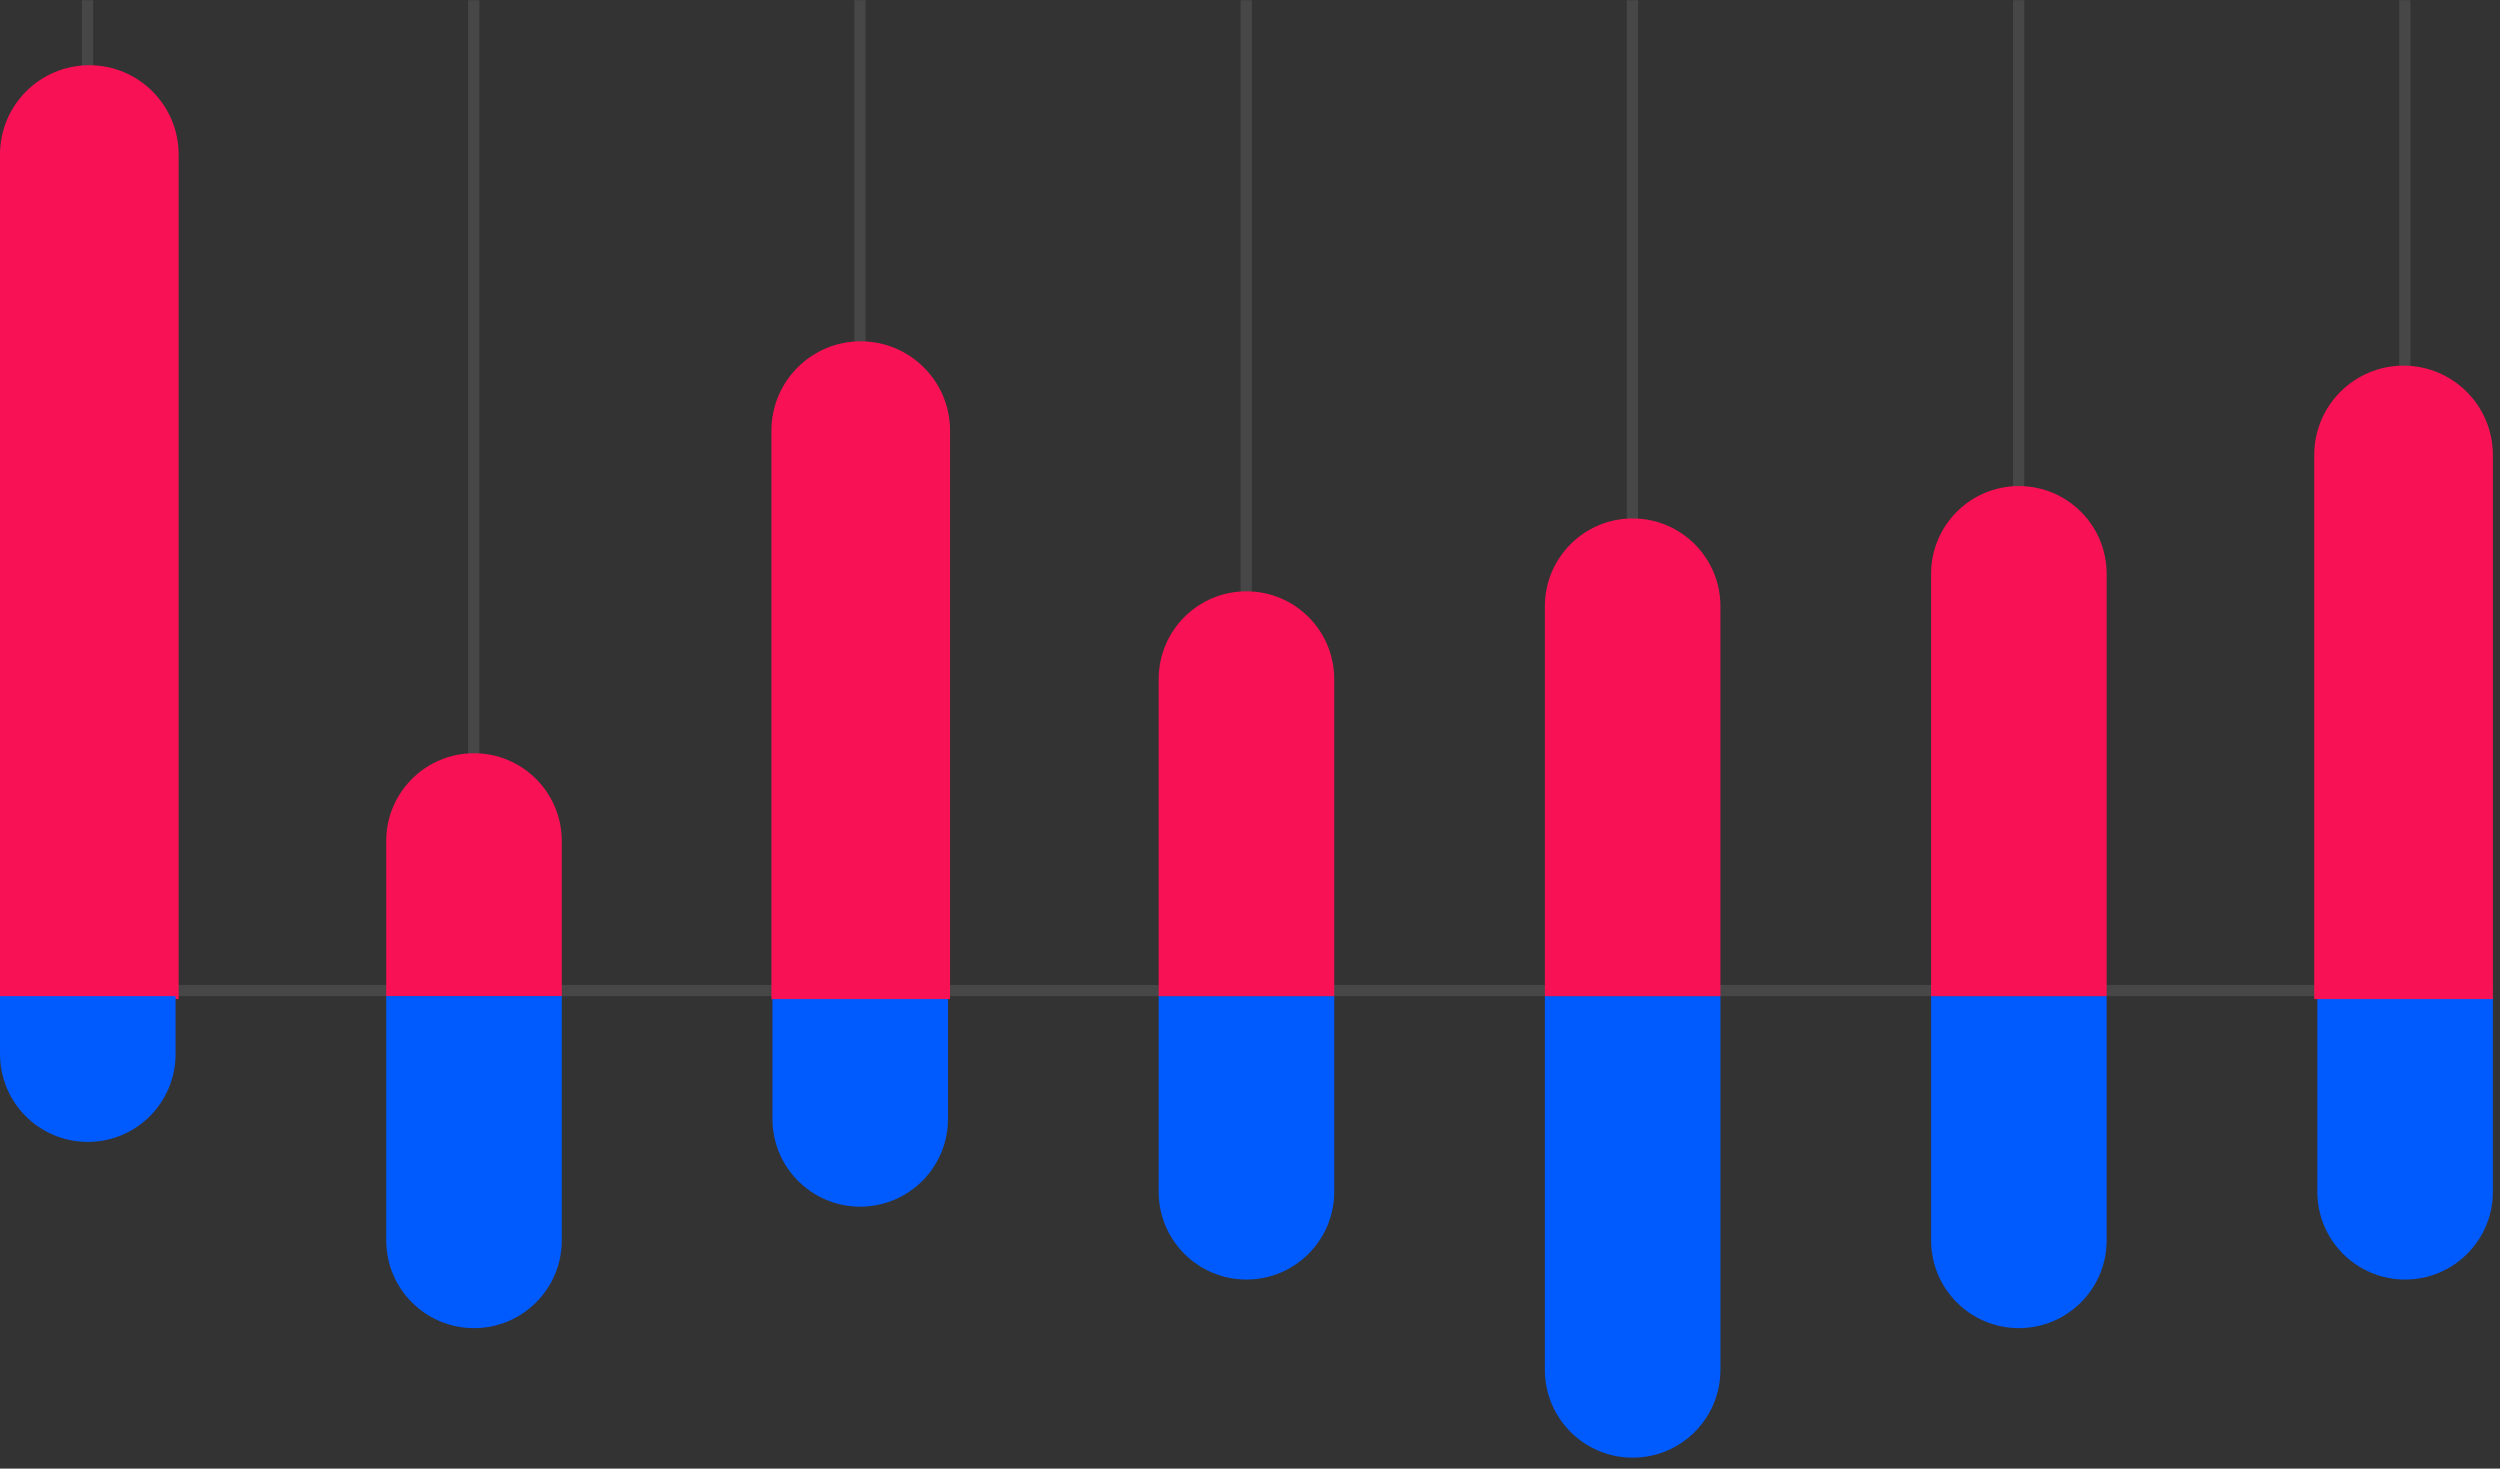
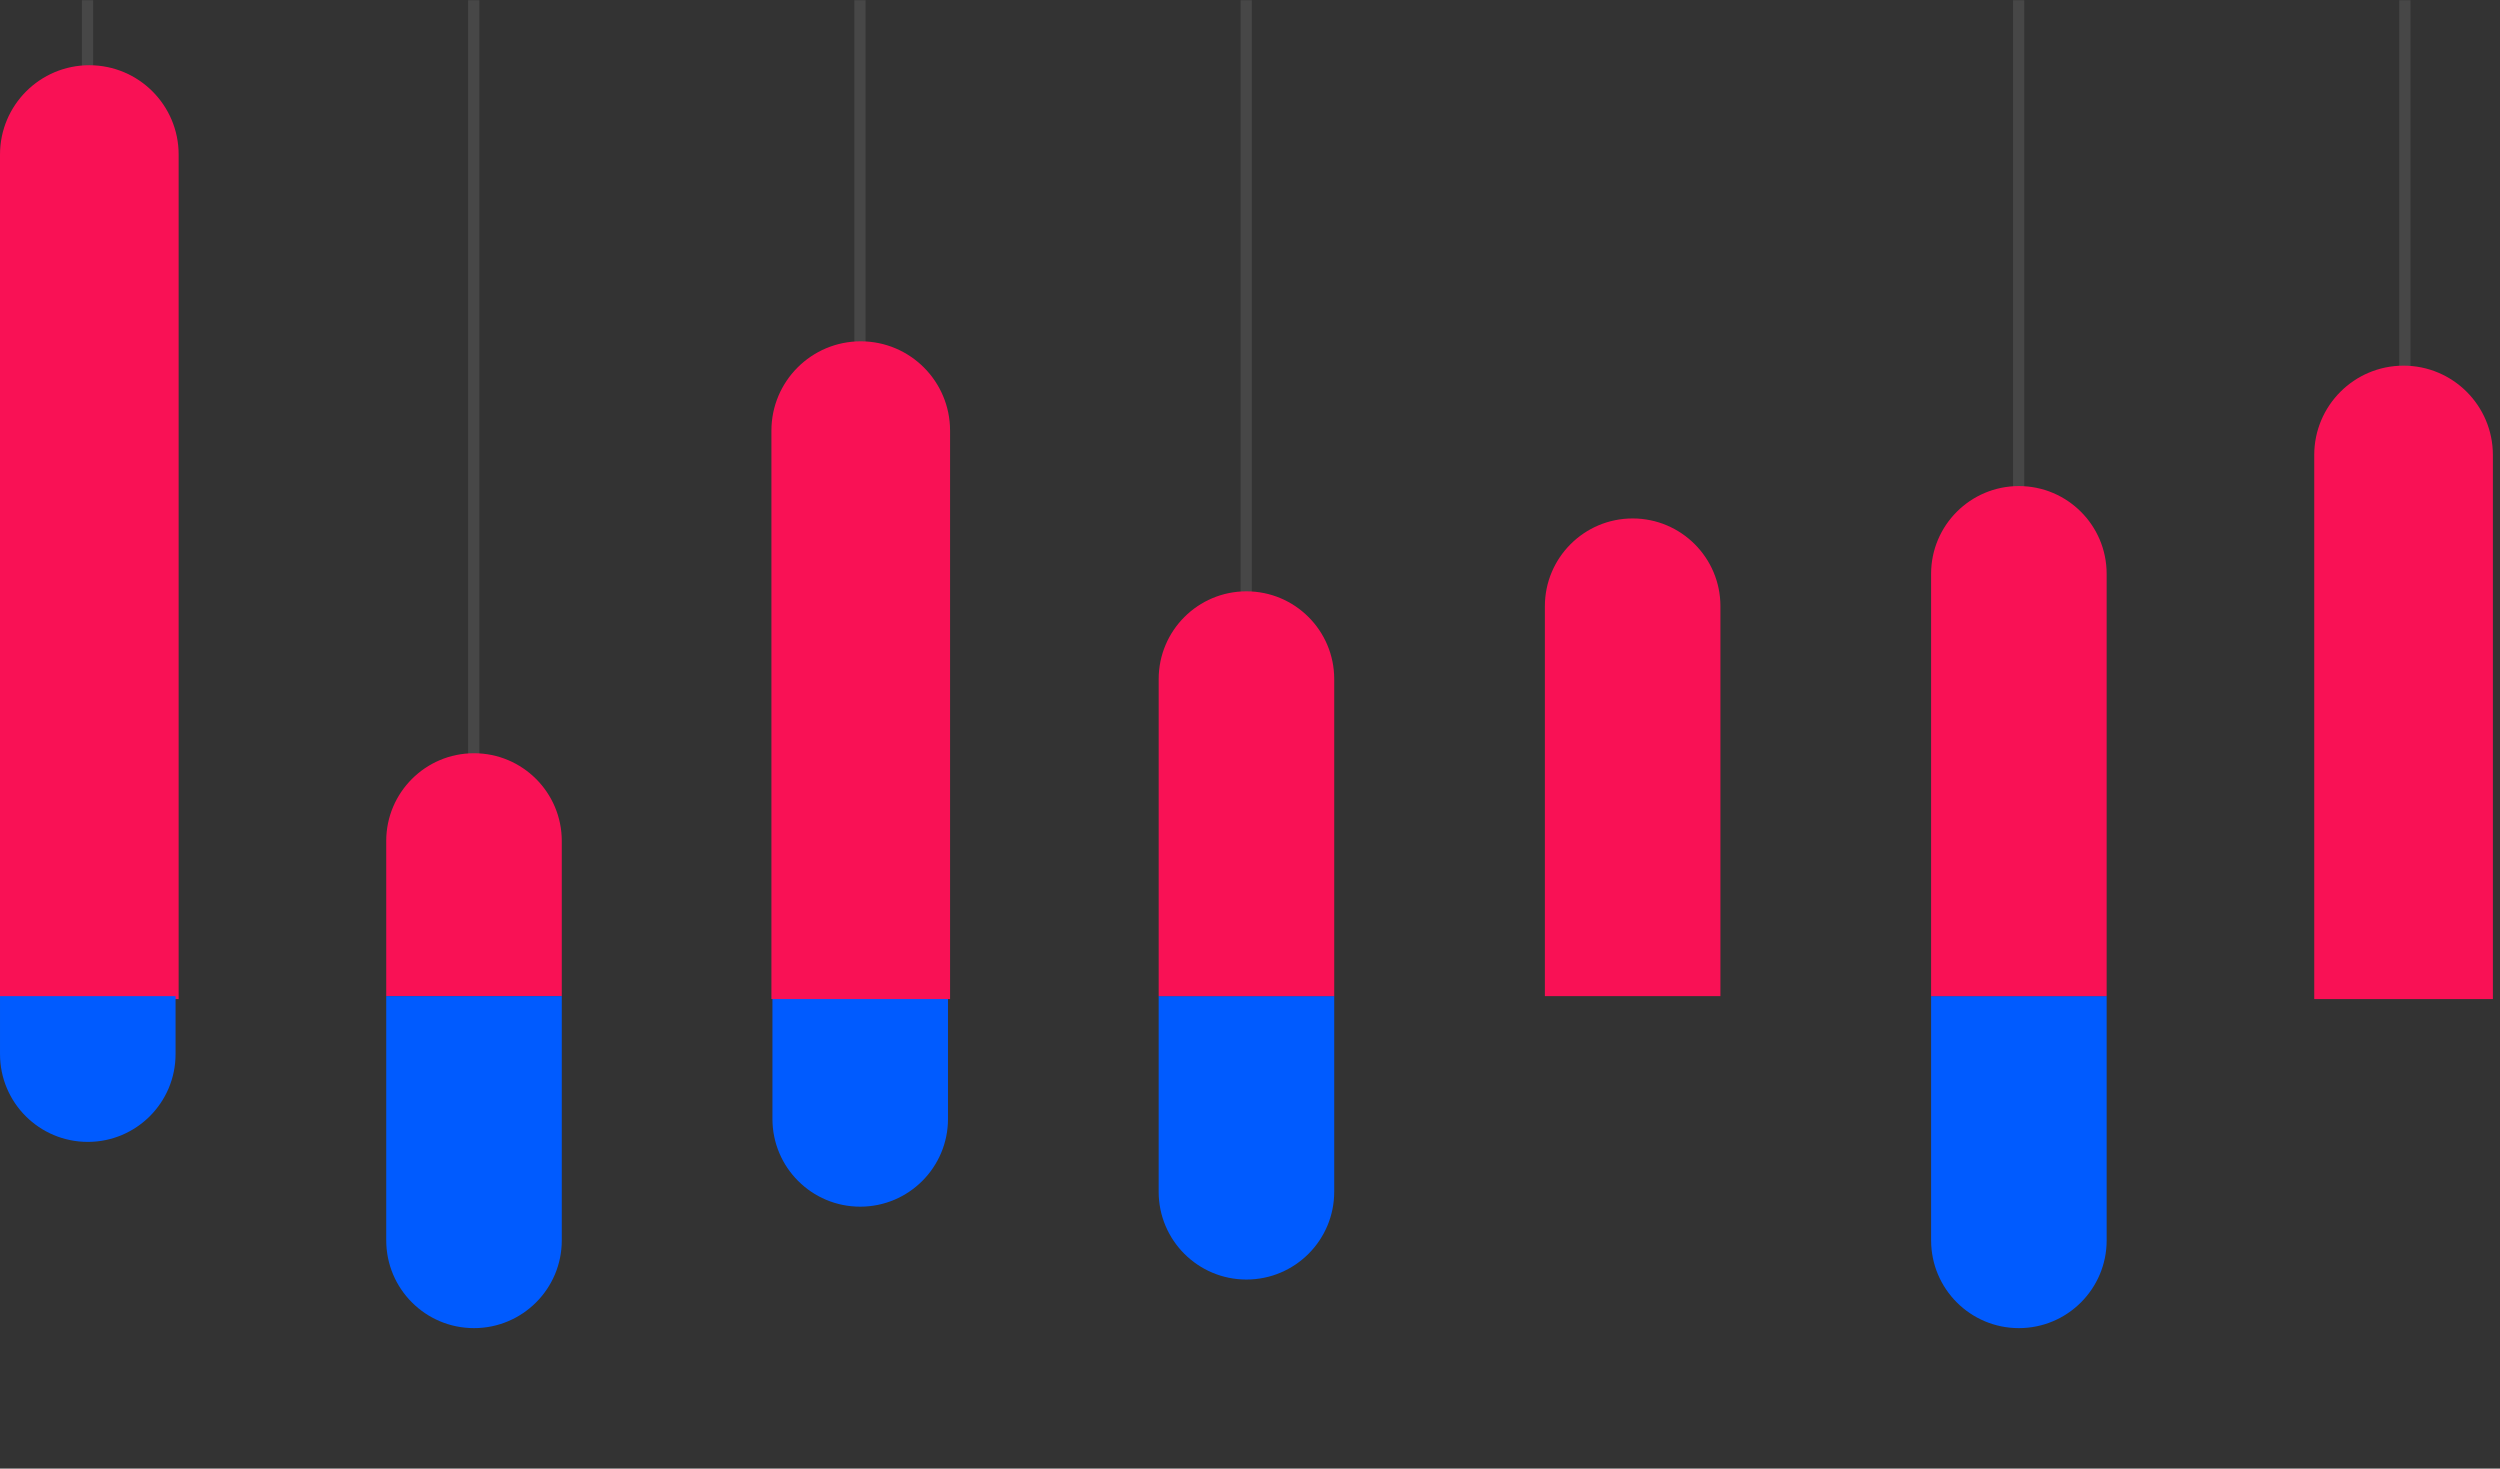
<svg xmlns="http://www.w3.org/2000/svg" width="223" height="131" viewBox="0 0 223 131" fill="none">
  <rect x="0" y="0" width="223" height="131" fill="#333333" stroke="none" />
  <g clip-path="url(#clip0_50_454)">
-     <path d="M0 88.357H222.365" stroke="white" stroke-opacity="0.1" />
    <path d="M7.809 0.023V88.857" stroke="white" stroke-opacity="0.1" />
    <path d="M42.258 0.023V88.857" stroke="white" stroke-opacity="0.1" />
    <path d="M76.709 0.023V88.857" stroke="white" stroke-opacity="0.1" />
    <path d="M111.16 0.023V88.857" stroke="white" stroke-opacity="0.1" />
-     <path d="M145.611 0.023V88.857" stroke="white" stroke-opacity="0.1" />
    <path d="M180.062 0.023V88.857" stroke="white" stroke-opacity="0.1" />
    <path d="M214.514 0.023V88.857" stroke="white" stroke-opacity="0.1" />
    <path d="M0 13.786C0 9.386 3.567 5.818 7.967 5.818C12.368 5.818 15.935 9.386 15.935 13.786V89.115H0V13.786Z" fill="#F91155" />
    <path d="M15.66 94.028C15.66 98.352 12.155 101.857 7.83 101.857C3.506 101.857 0.001 98.352 0.001 94.028L0.001 88.857H15.66V94.028Z" fill="#005BFF" />
-     <path d="M84.561 99.805C84.561 104.129 81.055 107.635 76.731 107.635C72.406 107.635 68.901 104.129 68.901 99.805V88.857H84.561V99.805Z" fill="#005BFF" />
+     <path d="M84.561 99.805C84.561 104.129 81.055 107.635 76.731 107.635C72.406 107.635 68.901 104.129 68.901 99.805V88.857H84.561V99.805" fill="#005BFF" />
    <path d="M119.012 106.305C119.012 110.629 115.506 114.135 111.182 114.135C106.858 114.135 103.352 110.629 103.352 106.305V88.857H119.012V106.305Z" fill="#005BFF" />
-     <path d="M153.463 122.194C153.463 126.518 149.957 130.023 145.633 130.023C141.309 130.023 137.803 126.518 137.803 122.194V88.857H153.463V122.194Z" fill="#005BFF" />
    <path d="M187.914 110.639C187.914 114.963 184.409 118.469 180.084 118.469C175.76 118.469 172.255 114.963 172.255 110.639V88.858H187.914V110.639Z" fill="#005BFF" />
-     <path d="M222.365 106.305C222.365 110.629 218.86 114.135 214.535 114.135C210.211 114.135 206.706 110.629 206.706 106.305V88.857H222.365V106.305Z" fill="#005BFF" />
    <path d="M34.451 75.019C34.451 70.695 37.957 67.189 42.281 67.189C46.605 67.189 50.111 70.695 50.111 75.019V88.856H34.451V75.019Z" fill="#F91155" />
    <path d="M68.811 38.413C68.811 34.013 72.378 30.445 76.778 30.445C81.178 30.445 84.746 34.013 84.746 38.413V89.115H68.811V38.413Z" fill="#F91155" />
    <path d="M103.354 60.576C103.354 56.252 106.859 52.746 111.183 52.746C115.508 52.746 119.013 56.252 119.013 60.576V88.857H103.354V60.576Z" fill="#F91155" />
    <path d="M137.803 54.076C137.803 49.752 141.308 46.246 145.632 46.246C149.957 46.246 153.462 49.752 153.462 54.076V88.857H137.803V54.076Z" fill="#F91155" />
    <path d="M172.254 51.187C172.254 46.863 175.759 43.357 180.084 43.357C184.408 43.357 187.913 46.863 187.913 51.187V88.857H172.254V51.187Z" fill="#F91155" />
    <path d="M206.43 40.585C206.43 36.184 209.997 32.617 214.397 32.617C218.797 32.617 222.365 36.184 222.365 40.585V89.114H206.43V40.585Z" fill="#F91155" />
    <path d="M50.111 110.639C50.111 114.963 46.606 118.469 42.282 118.469C37.957 118.469 34.452 114.963 34.452 110.639V88.858H50.111V110.639Z" fill="#005BFF" />
  </g>
  <defs>
    <clipPath id="clip0_50_454">
      <rect width="223" height="131" fill="white" />
    </clipPath>
  </defs>
</svg>